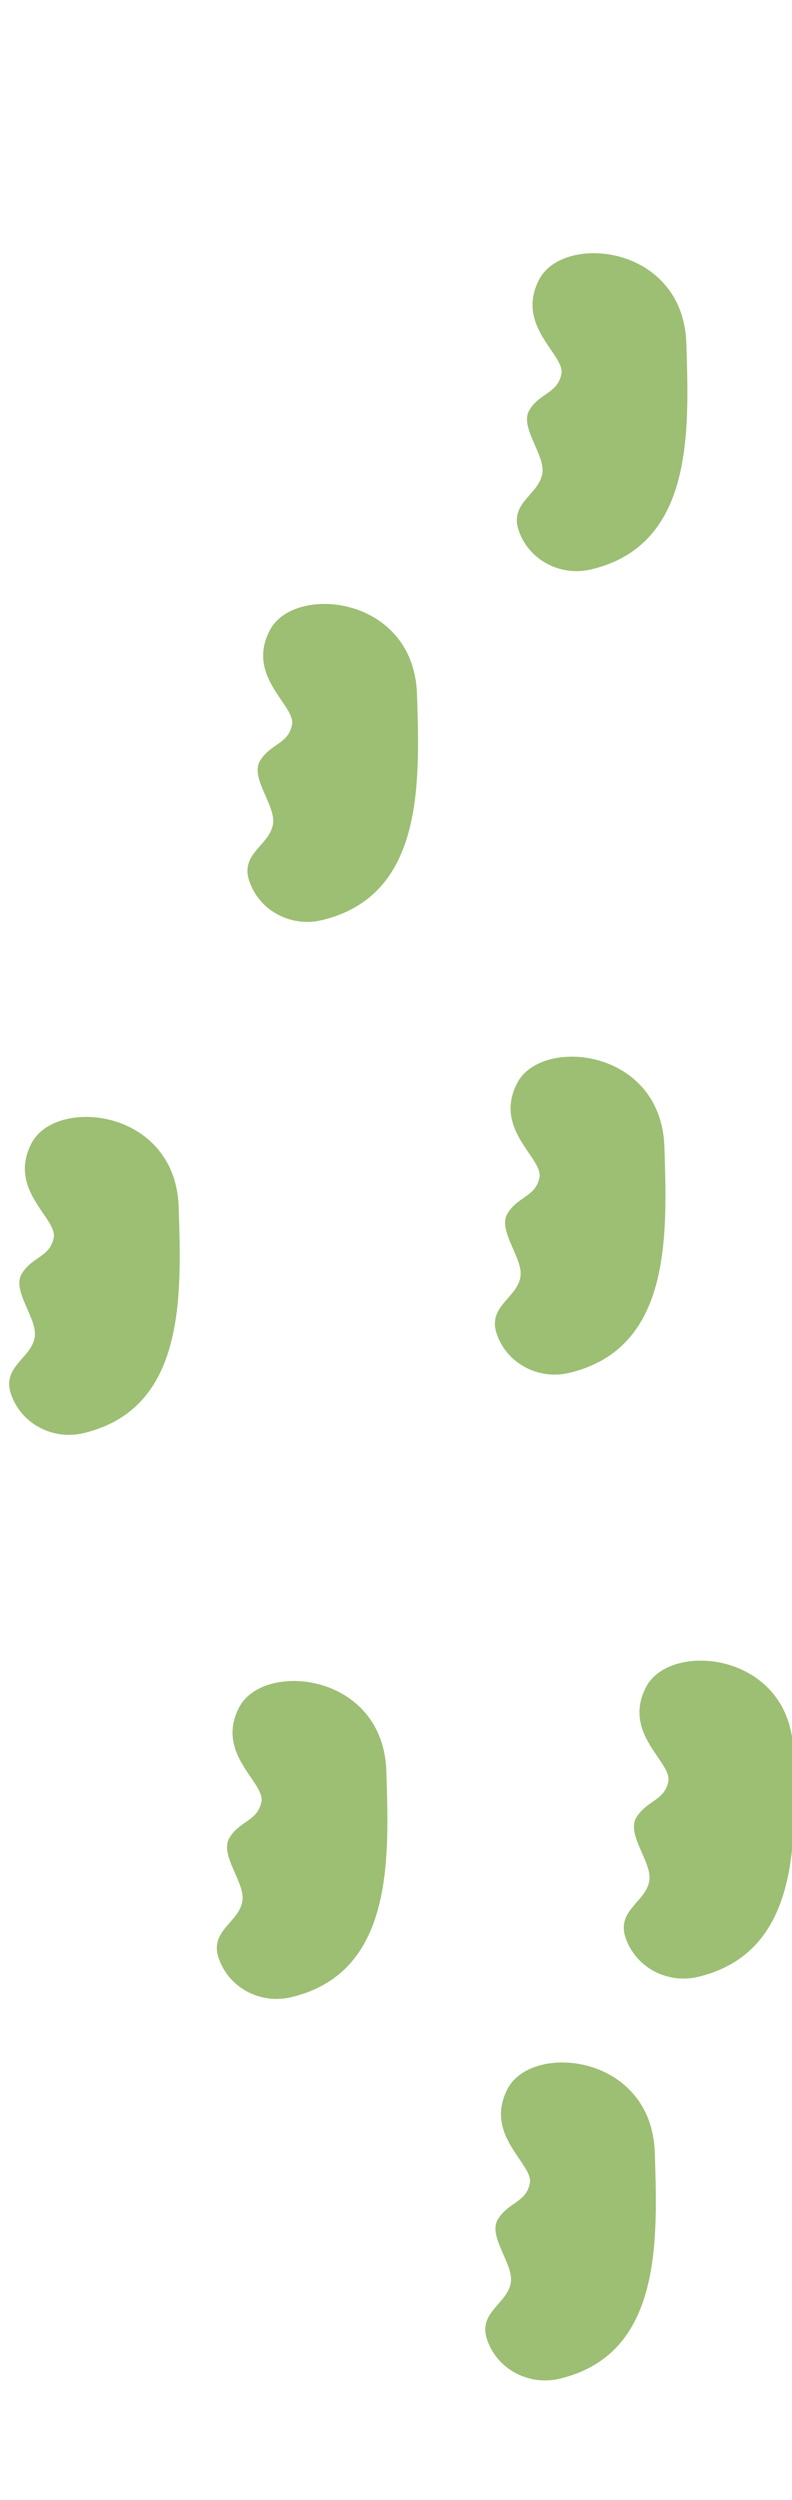
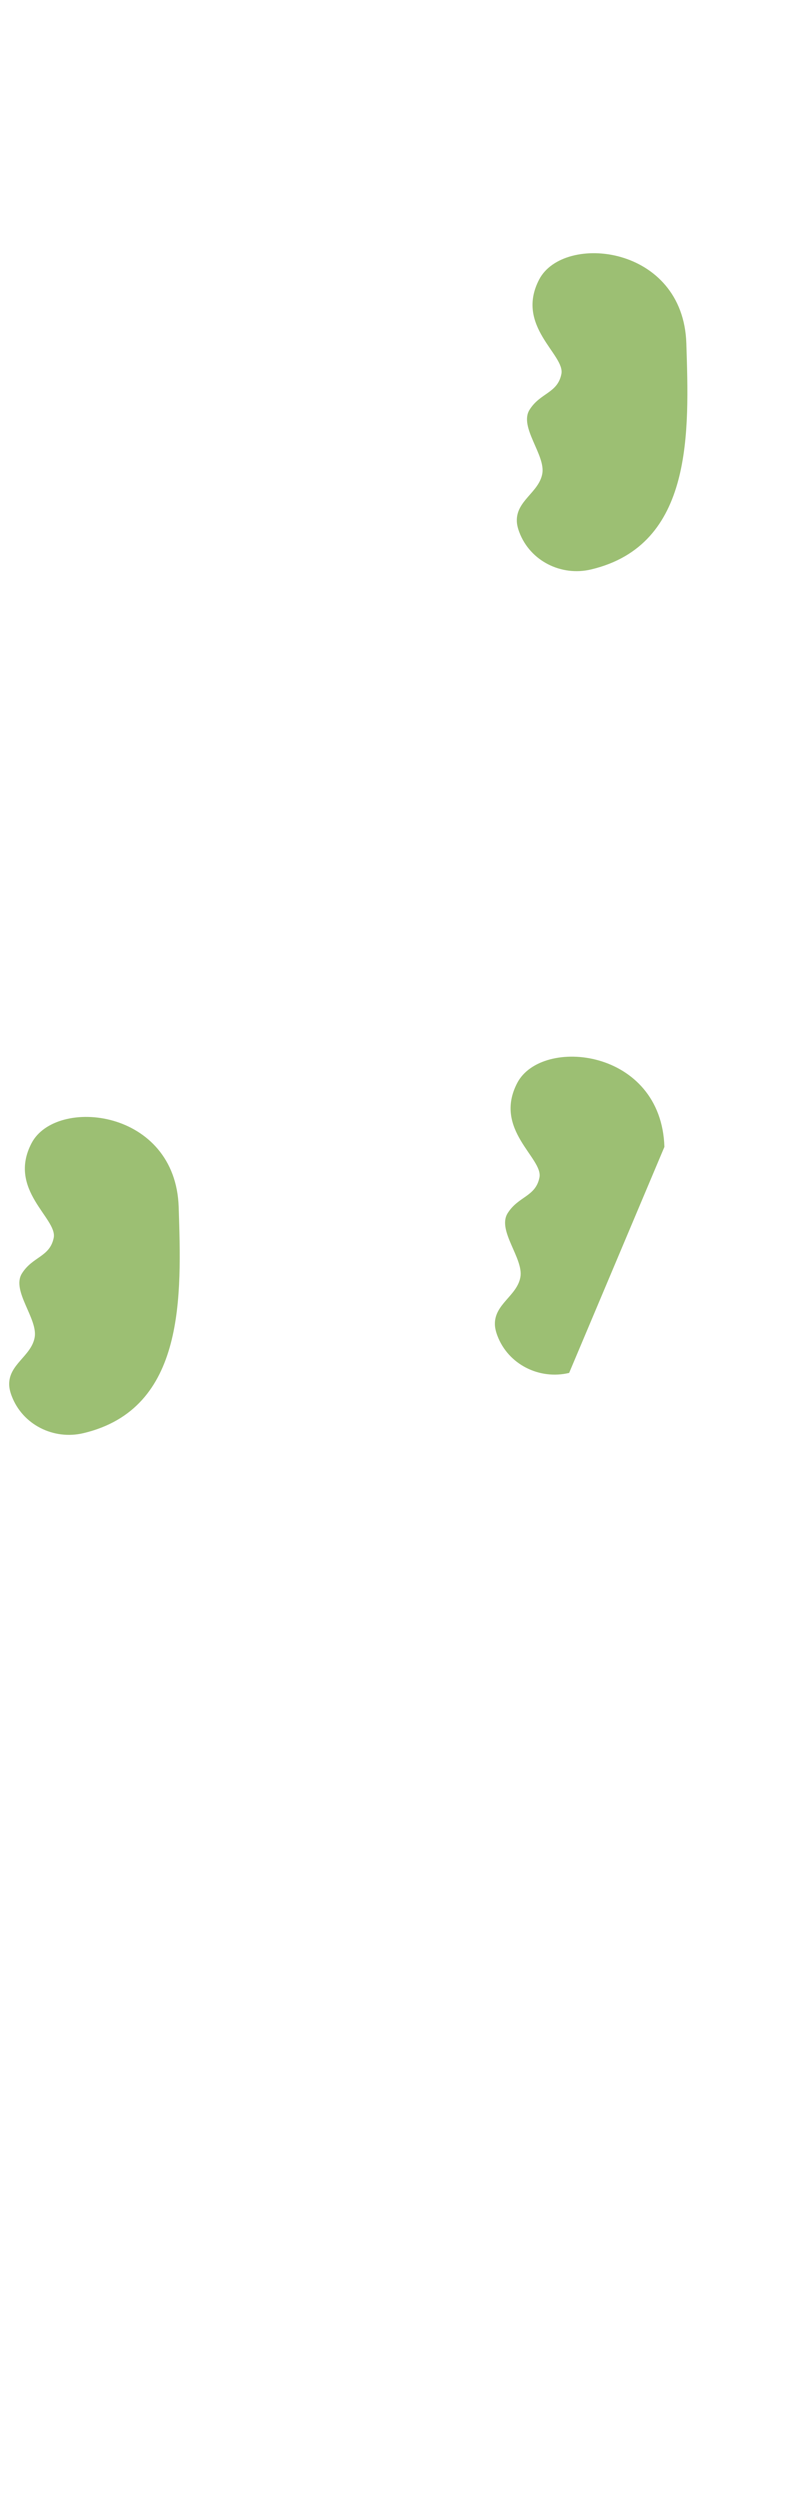
<svg xmlns="http://www.w3.org/2000/svg" width="52" height="164" viewBox="0 0 52 164" fill="none">
-   <path d="M45.829 129.69C43.872 130.155 41.832 129.135 41.119 127.253C41.022 126.998 40.962 126.75 40.954 126.525C40.909 125.175 42.402 124.643 42.627 123.413C42.852 122.183 41.089 120.353 41.786 119.22C42.484 118.095 43.624 118.14 43.879 116.873C44.142 115.605 40.819 113.73 42.424 110.663C44.029 107.603 51.882 108.405 52.084 114.863C52.272 120.623 52.579 128.078 45.829 129.69Z" fill="#9CBF73" />
-   <path d="M37.368 90.068C35.411 90.533 33.371 89.513 32.658 87.63C32.561 87.375 32.501 87.128 32.493 86.903C32.448 85.553 33.941 85.02 34.166 83.79C34.391 82.56 32.628 80.73 33.326 79.598C34.023 78.473 35.163 78.518 35.418 77.25C35.681 75.983 32.358 74.108 33.963 71.04C35.568 67.98 43.421 68.783 43.623 75.24C43.803 81.008 44.118 88.463 37.368 90.068Z" fill="#9CBF73" />
+   <path d="M37.368 90.068C35.411 90.533 33.371 89.513 32.658 87.63C32.561 87.375 32.501 87.128 32.493 86.903C32.448 85.553 33.941 85.02 34.166 83.79C34.391 82.56 32.628 80.73 33.326 79.598C34.023 78.473 35.163 78.518 35.418 77.25C35.681 75.983 32.358 74.108 33.963 71.04C35.568 67.98 43.421 68.783 43.623 75.24Z" fill="#9CBF73" />
  <path d="M38.808 37.358C36.85 37.823 34.81 36.803 34.098 34.92C34 34.665 33.94 34.418 33.933 34.193C33.888 32.843 35.38 32.31 35.605 31.08C35.83 29.85 34.068 28.02 34.765 26.888C35.463 25.763 36.603 25.808 36.858 24.54C37.12 23.273 33.798 21.398 35.403 18.33C37.008 15.27 44.86 16.073 45.063 22.53C45.243 28.298 45.558 35.753 38.808 37.358Z" fill="#9CBF73" />
-   <path d="M36.737 156.053C34.78 156.518 32.74 155.498 32.027 153.615C31.93 153.36 31.87 153.113 31.862 152.888C31.817 151.538 33.31 151.005 33.535 149.775C33.76 148.545 31.997 146.715 32.695 145.583C33.392 144.458 34.532 144.503 34.787 143.235C35.05 141.968 31.727 140.093 33.332 137.025C34.937 133.965 42.79 134.768 42.992 141.226C43.172 146.986 43.487 154.448 36.737 156.053Z" fill="#9CBF73" />
-   <path d="M21.122 60.368C19.165 60.833 17.125 59.813 16.413 57.93C16.315 57.675 16.255 57.428 16.247 57.203C16.195 55.853 17.695 55.32 17.92 54.09C18.145 52.86 16.383 51.03 17.08 49.898C17.777 48.773 18.918 48.818 19.172 47.55C19.435 46.283 16.113 44.408 17.718 41.34C19.323 38.28 27.175 39.083 27.378 45.54C27.558 51.308 27.872 58.763 21.122 60.368Z" fill="#9CBF73" />
  <path d="M5.478 94.02C3.52 94.485 1.48 93.465 0.768 91.583C0.67 91.328 0.61 91.08 0.603 90.855C0.558 89.505 2.05 88.973 2.275 87.743C2.5 86.513 0.738 84.683 1.435 83.55C2.133 82.425 3.272 82.47 3.527 81.203C3.782 79.935 0.468 78.06 2.073 74.993C3.678 71.933 11.53 72.735 11.732 79.193C11.912 84.96 12.228 92.415 5.478 94.02Z" fill="#9CBF73" />
-   <path d="M19.112 131.025C17.155 131.49 15.115 130.47 14.402 128.588C14.305 128.333 14.245 128.085 14.237 127.86C14.192 126.51 15.685 125.978 15.91 124.748C16.135 123.518 14.372 121.688 15.07 120.555C15.767 119.43 16.907 119.475 17.162 118.208C17.425 116.94 14.102 115.065 15.707 111.998C17.312 108.938 25.165 109.74 25.367 116.198C25.547 121.965 25.862 129.42 19.112 131.025Z" fill="#9CBF73" />
</svg>